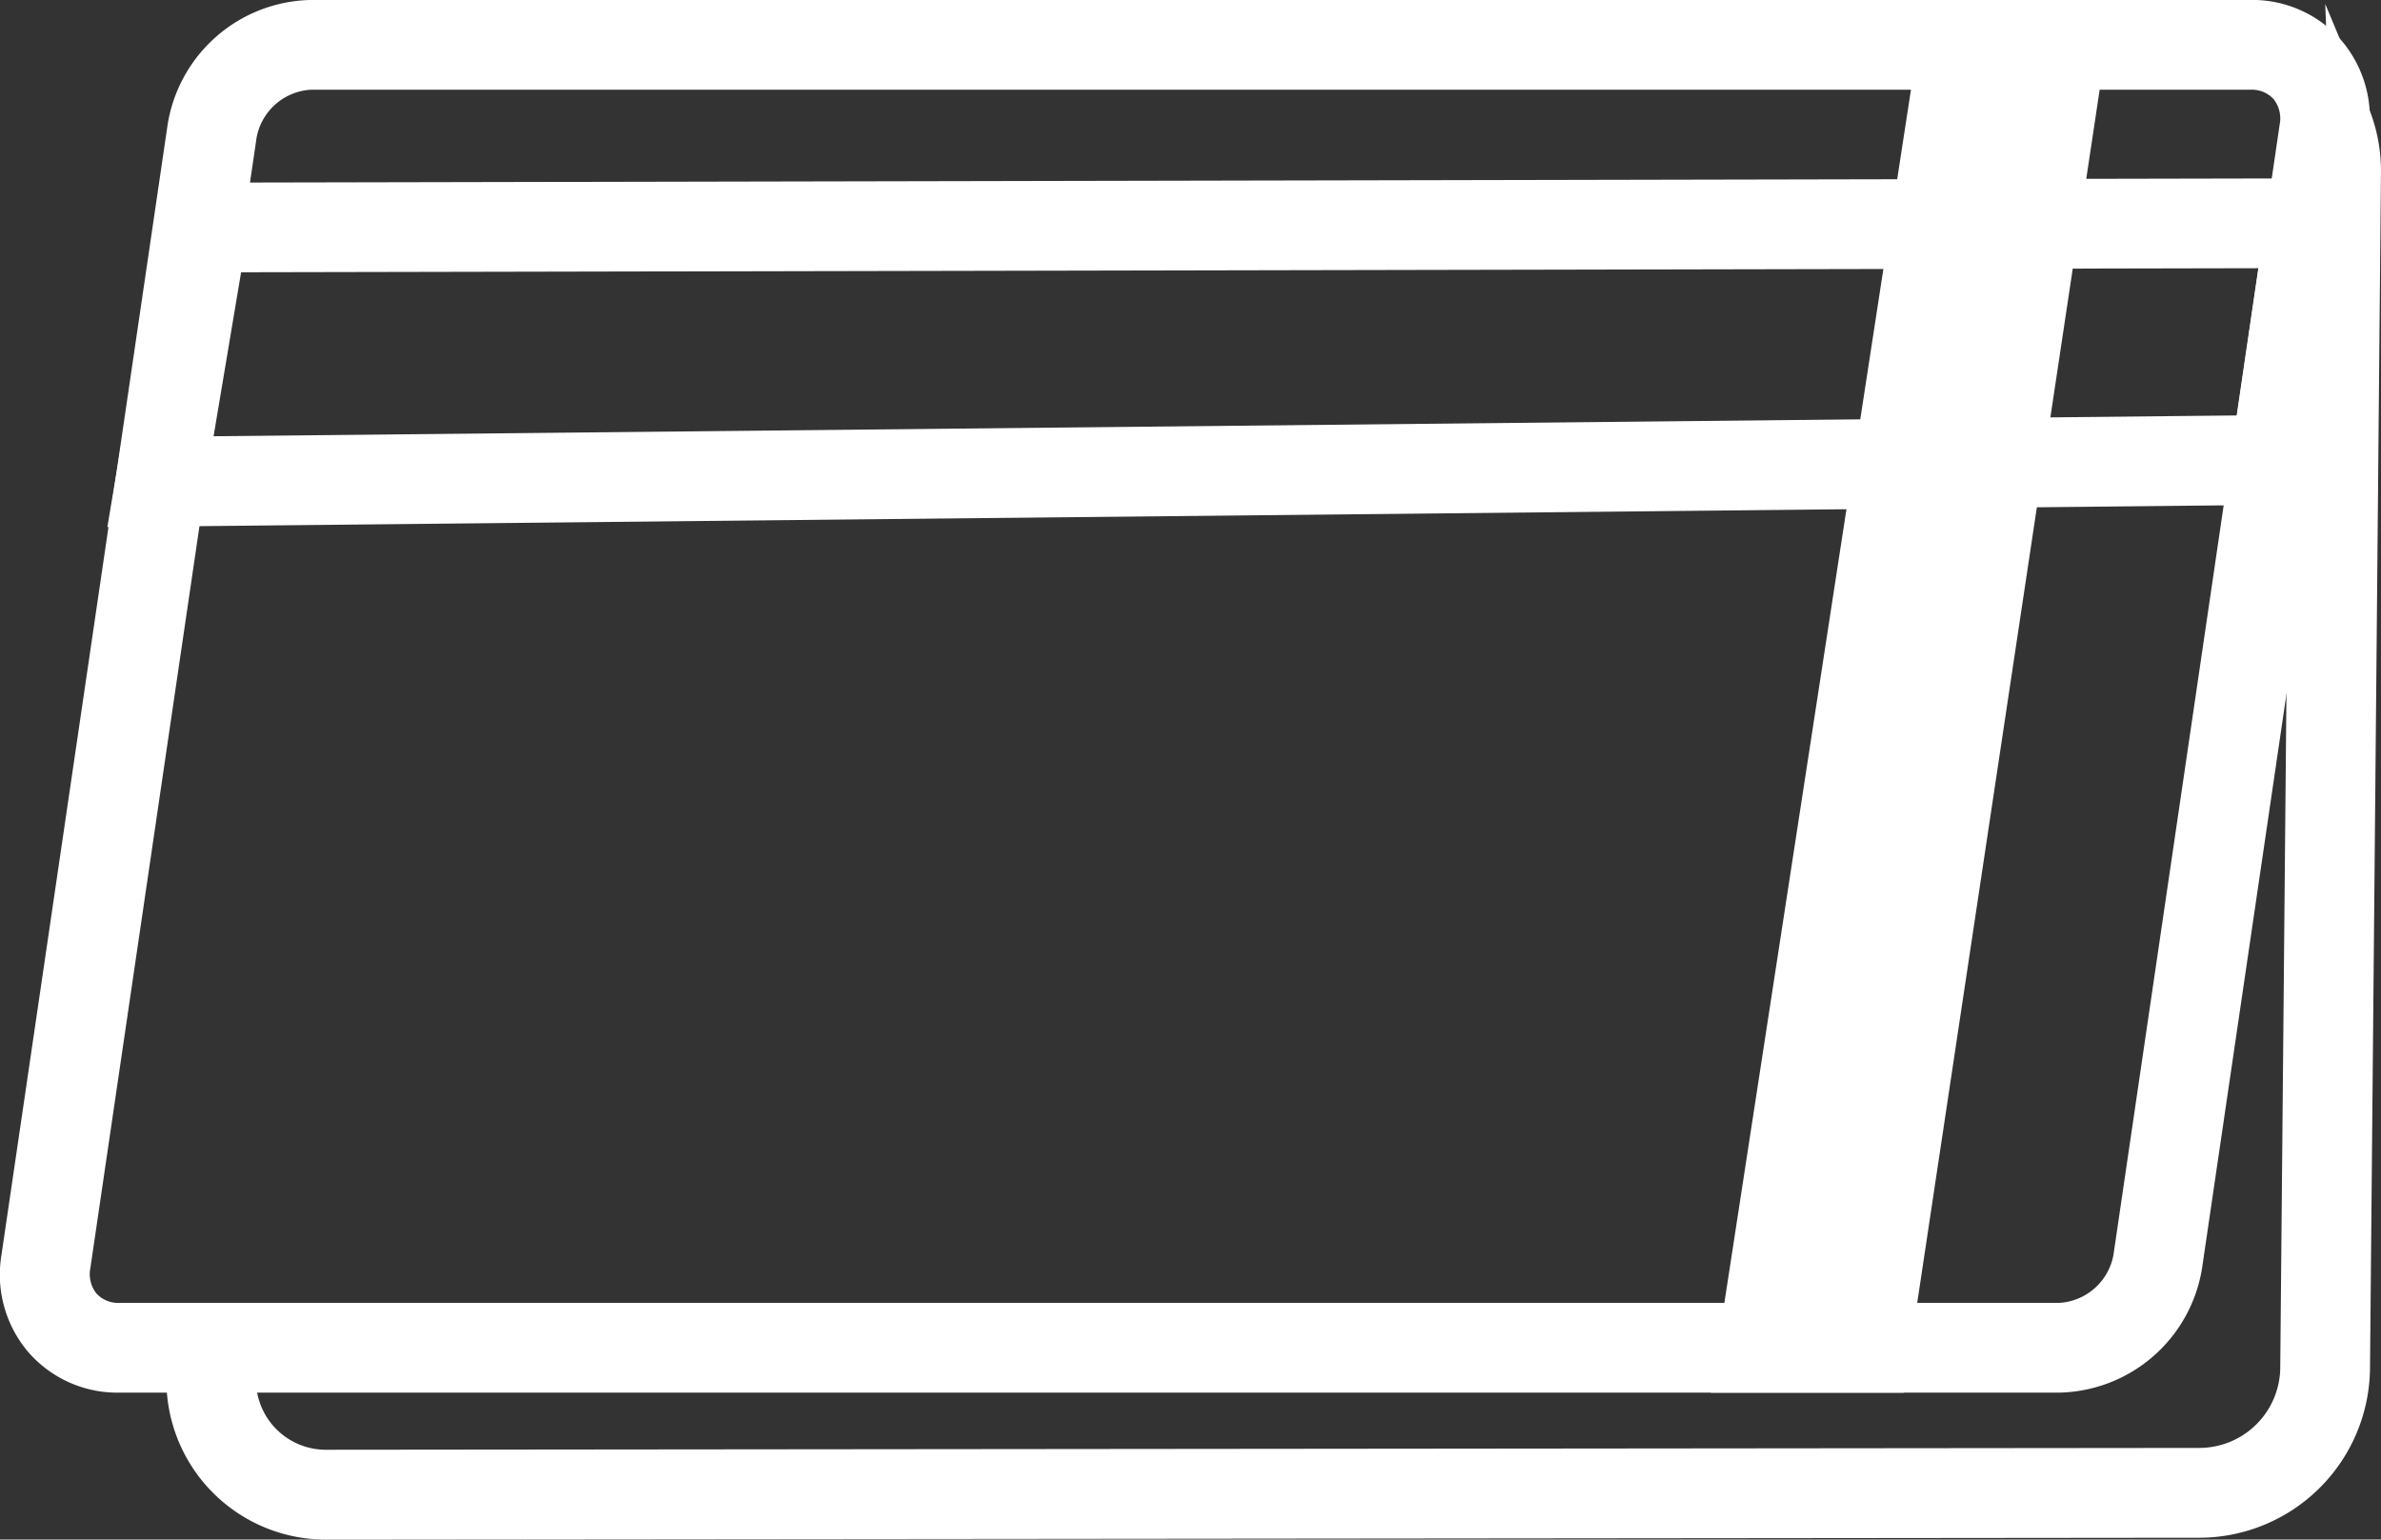
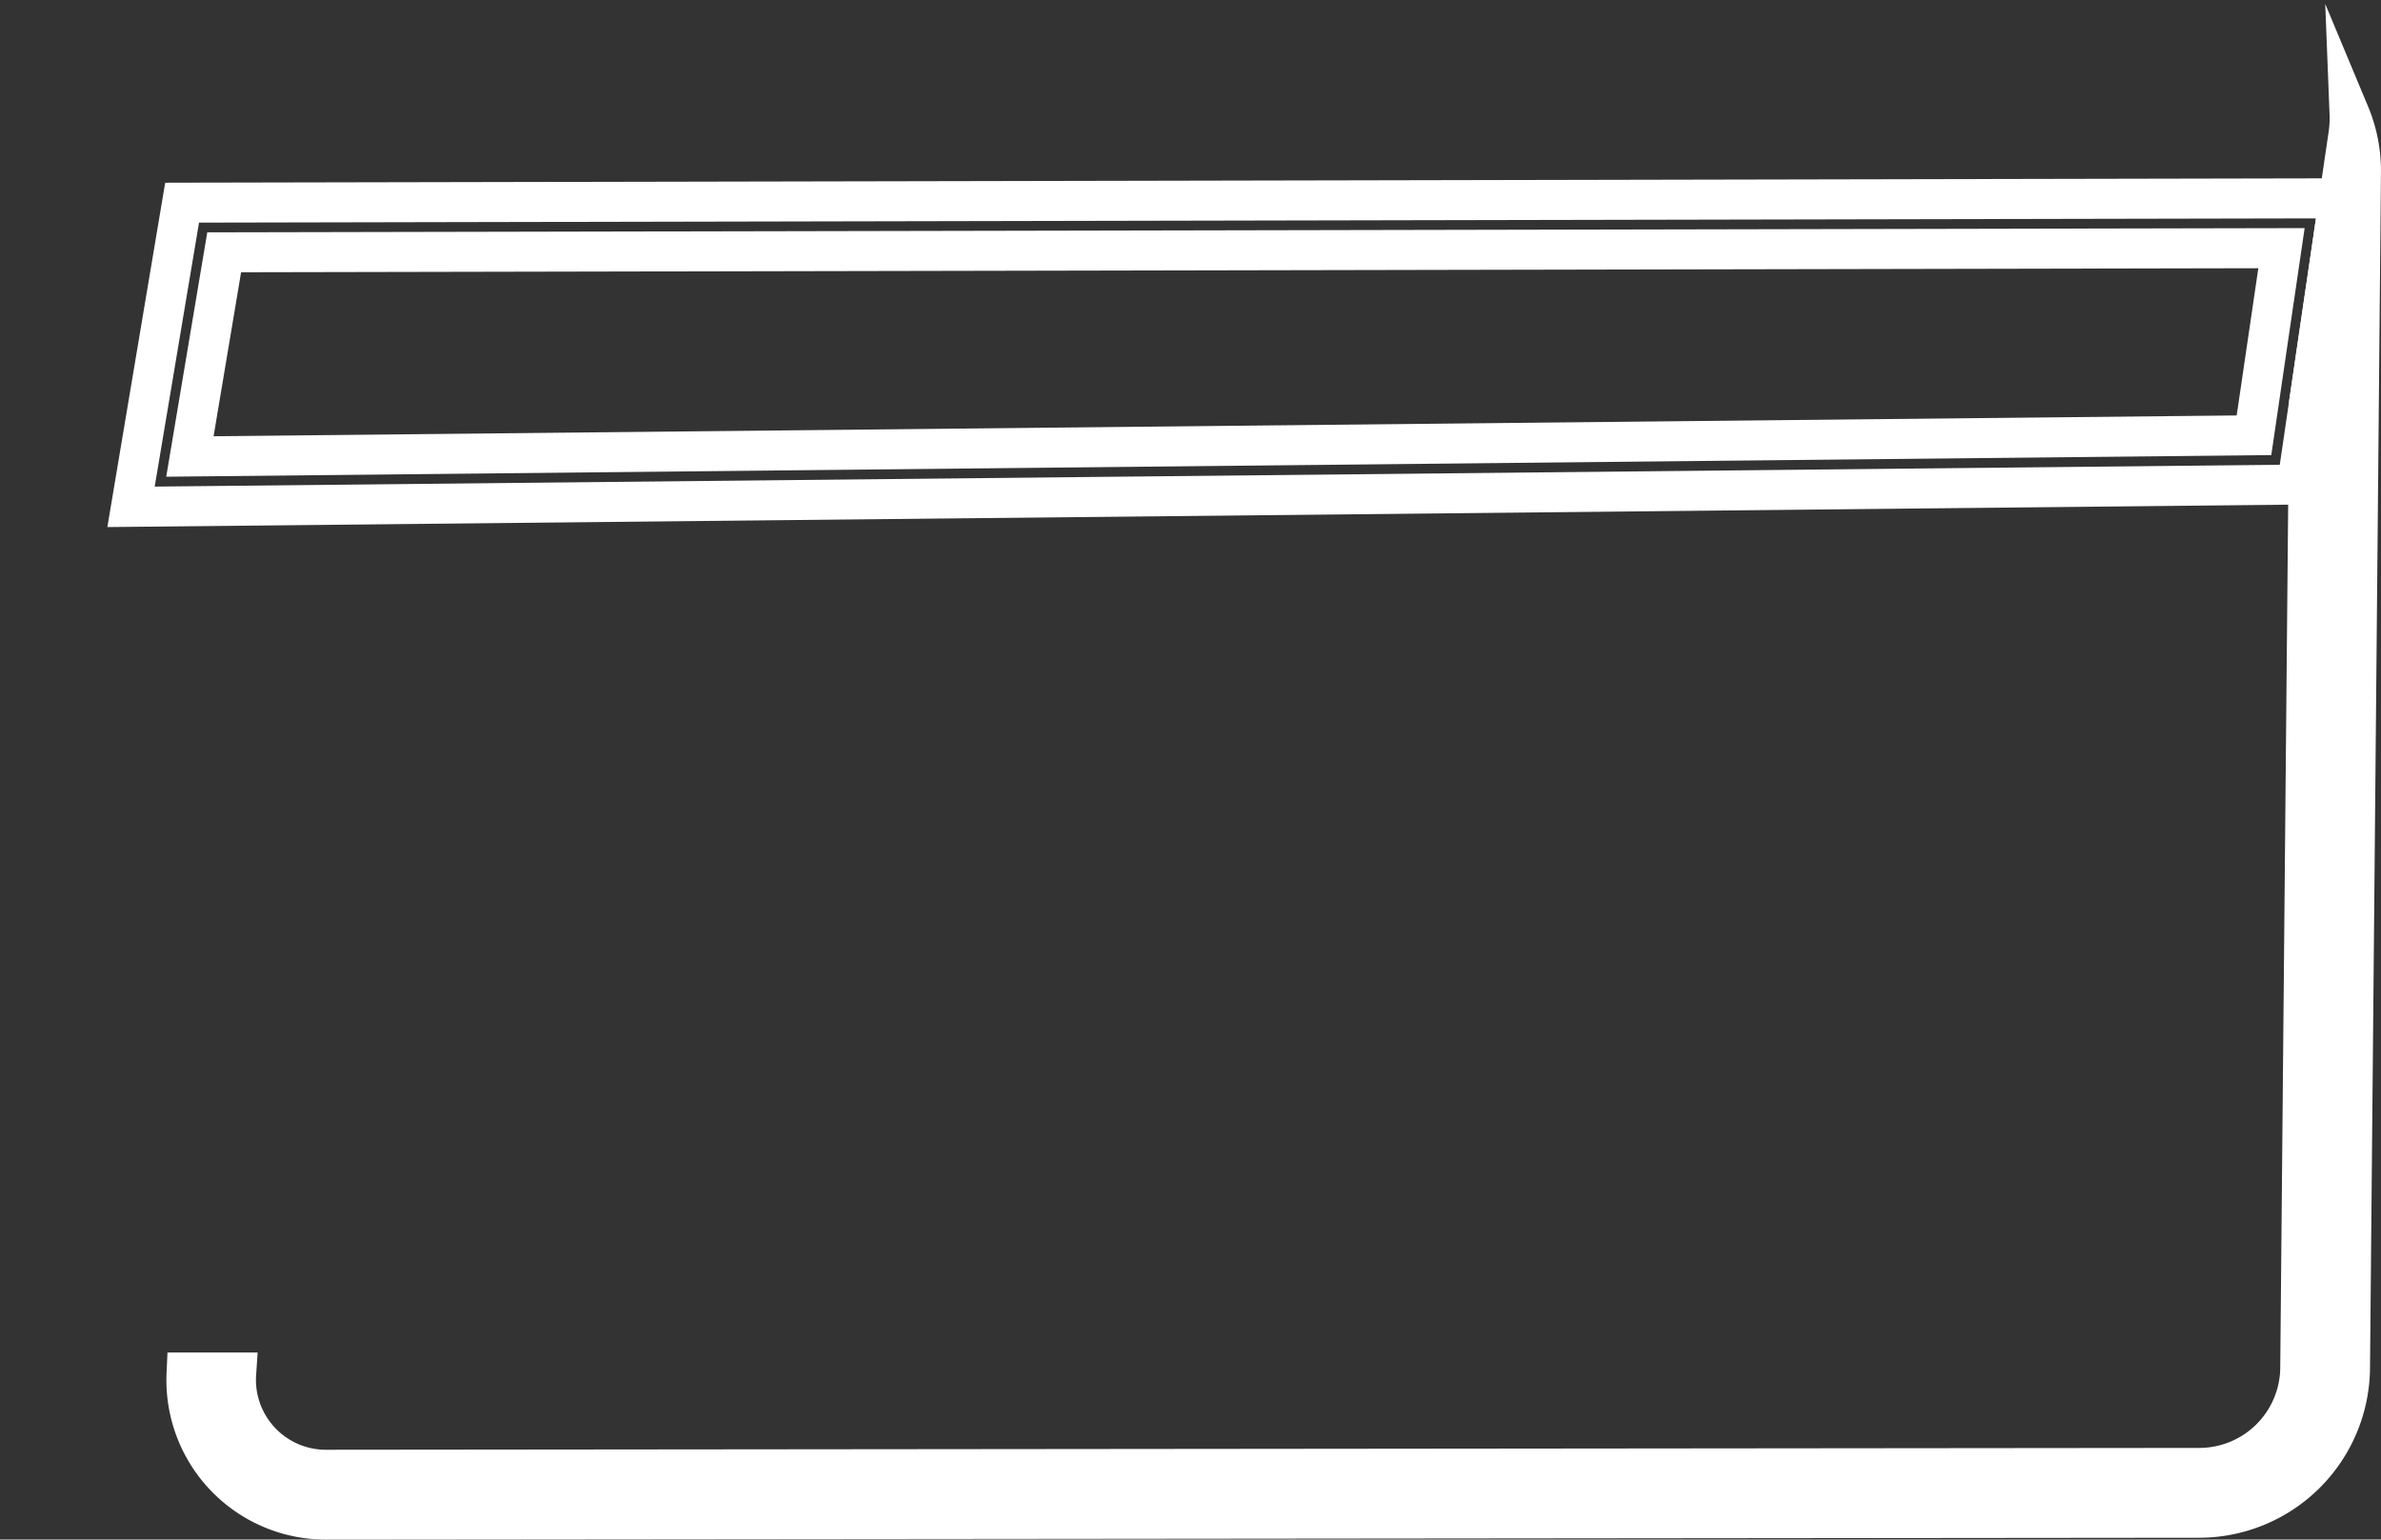
<svg xmlns="http://www.w3.org/2000/svg" width="59.529" height="38.493" viewBox="0 0 59.529 38.493">
  <rect x="0" y="0" width="59.529" height="38.493" fill="#333333" stroke="none" />
  <g id="グループ_123711" data-name="グループ 123711" transform="translate(-1500.843 -1377.191)">
    <path id="パス_174792" data-name="パス 174792" d="M1561.141,1380.92a2.8,2.8,0,0,1-.027.514l-.235,1.593h0l-.75,5.1-.222,24.148a2.527,2.527,0,0,1-2.516,2.5l-46.806.046h0a2.249,2.249,0,0,1-2.278-2.43h-1.242a3.486,3.486,0,0,0,3.52,3.673h0l46.806-.046a3.774,3.774,0,0,0,3.759-3.728l.274-29.908A3.683,3.683,0,0,0,1561.141,1380.92Z" transform="translate(-1.554 -0.878)" fill="#fff" />
    <path id="パス_174792_-_アウトライン" data-name="パス 174792 - アウトライン" d="M1560.532,1378.168l1.069,2.559a4.168,4.168,0,0,1,.324,1.659l-.274,29.907a4.276,4.276,0,0,1-4.259,4.223l-46.806.046a3.986,3.986,0,0,1-4.023-4.2l.021-.478h2.254l-.035.532a1.749,1.749,0,0,0,1.779,1.9l46.808-.046a2.025,2.025,0,0,0,2.017-2l.222-24.182.671-4.564h0l.083-.573.235-1.593a2.306,2.306,0,0,0,.022-.422Zm-49.949,37.393,46.809-.046a3.273,3.273,0,0,0,3.26-3.232l.237-25.88-.26,1.765-.222,24.113a3.029,3.029,0,0,1-3.016,2.991l-46.806.046a2.767,2.767,0,0,1-2.046-.87,2.732,2.732,0,0,1-.72-1.559h-.242a2.973,2.973,0,0,0,.785,1.726A3.008,3.008,0,0,0,1510.583,1415.562Z" transform="translate(-1.554 -0.878)" fill="#fff" />
    <g id="グループ_123710" data-name="グループ 123710" transform="translate(1501.343 1377.691)">
-       <path id="パス_174793" data-name="パス 174793" d="M1552.319,1411.51h-48.494a2.456,2.456,0,0,1-1.894-.838,2.492,2.492,0,0,1-.558-2.027l4.156-28.271a3.186,3.186,0,0,1,3.085-2.684h48.493a2.456,2.456,0,0,1,1.894.837,2.5,2.5,0,0,1,.558,2.028l-4.156,28.27A3.185,3.185,0,0,1,1552.319,1411.51Zm-43.7-32.576a1.97,1.97,0,0,0-1.854,1.621l-4.157,28.27a1.269,1.269,0,0,0,.27,1.034,1.232,1.232,0,0,0,.952.407h48.494a1.97,1.97,0,0,0,1.854-1.622l4.157-28.271a1.269,1.269,0,0,0-.27-1.033,1.229,1.229,0,0,0-.952-.407Z" transform="translate(-1501.343 -1377.691)" fill="#fff" />
-       <path id="パス_174793_-_アウトライン" data-name="パス 174793 - アウトライン" d="M1552.319,1412.01h-48.494a2.948,2.948,0,0,1-2.272-1.011,2.985,2.985,0,0,1-.674-2.427l4.156-28.271a3.7,3.7,0,0,1,3.58-3.111h48.493a2.949,2.949,0,0,1,2.272,1.01,2.988,2.988,0,0,1,.674,2.428l-4.156,28.27A3.694,3.694,0,0,1,1552.319,1412.01Zm-43.7-33.82a2.677,2.677,0,0,0-2.59,2.256l-4.156,28.271a2,2,0,0,0,.442,1.628,1.963,1.963,0,0,0,1.515.665h48.494a2.676,2.676,0,0,0,2.589-2.257l4.156-28.27a2,2,0,0,0-.442-1.629,1.964,1.964,0,0,0-1.515-.664Zm43.7,32.576h-48.494a1.724,1.724,0,0,1-1.33-.58,1.761,1.761,0,0,1-.386-1.433l4.157-28.27a2.459,2.459,0,0,1,2.349-2.049h48.493a1.721,1.721,0,0,1,1.331.58,1.761,1.761,0,0,1,.386,1.432l-4.157,28.271A2.459,2.459,0,0,1,1552.319,1410.767Zm-43.7-31.332a1.467,1.467,0,0,0-1.36,1.194l-4.157,28.27a.78.78,0,0,0,.153.634.74.74,0,0,0,.574.234h48.494a1.466,1.466,0,0,0,1.359-1.194l4.157-28.271a.779.779,0,0,0-.153-.633.739.739,0,0,0-.574-.234Z" transform="translate(-1501.343 -1377.691)" fill="#fff" />
-     </g>
-     <path id="パス_174794" data-name="パス 174794" d="M1505.156,1391.528l1.277-7.6,53.929-.109-1.052,7.157Zm2.329-6.363-.857,5.1,51.606-.531.687-4.678Z" transform="translate(-1.037 -1.665)" fill="#fff" />
+       </g>
    <path id="パス_174794_-_アウトライン" data-name="パス 174794 - アウトライン" d="M1504.564,1392.034l1.446-8.61,54.932-.111-1.2,8.154Zm2.292-7.612-1.108,6.6,53.13-.546.906-6.16Zm-.82,6.353,1.026-6.11,52.438-.106-.834,5.675Zm1.872-5.112-.688,4.1,50.581-.52.541-3.681Z" transform="translate(-1.037 -1.665)" fill="#fff" />
-     <path id="パス_174795" data-name="パス 174795" d="M1565.386,1377.781l-5.191,33.754h3.816l5.076-33.754Z" transform="translate(-16.003 -0.024)" fill="#fff" />
-     <path id="パス_174795_-_アウトライン" data-name="パス 174795 - アウトライン" d="M1564.958,1377.281h4.71l-.086.574-5.14,34.18h-4.829Zm3.548,1h-2.69l-5.037,32.754h2.8Z" transform="translate(-16.003 -0.024)" fill="#fff" />
  </g>
</svg>